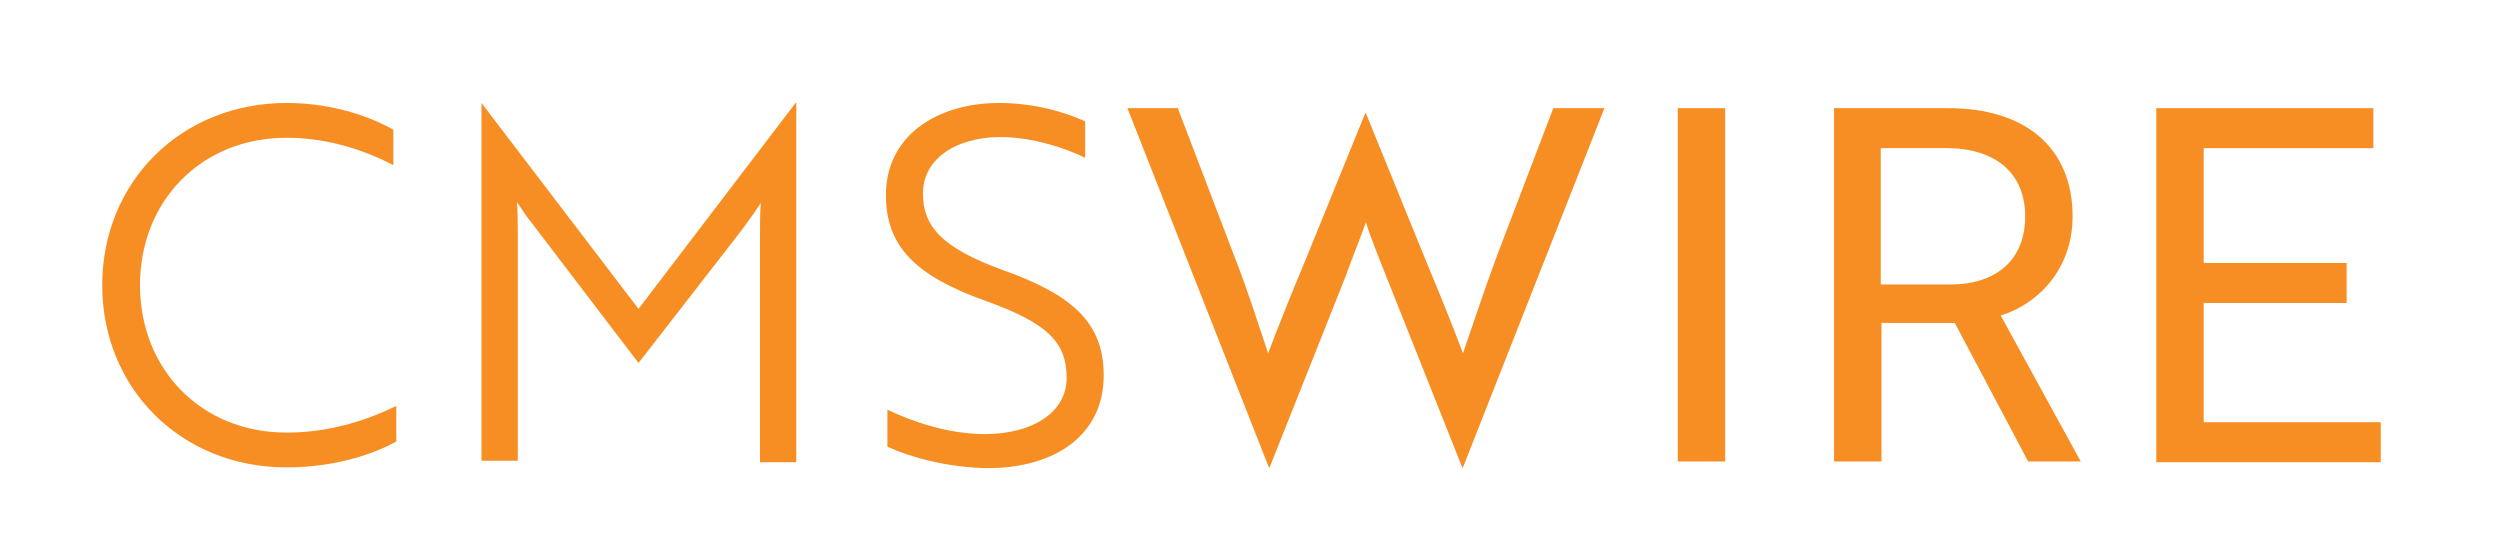
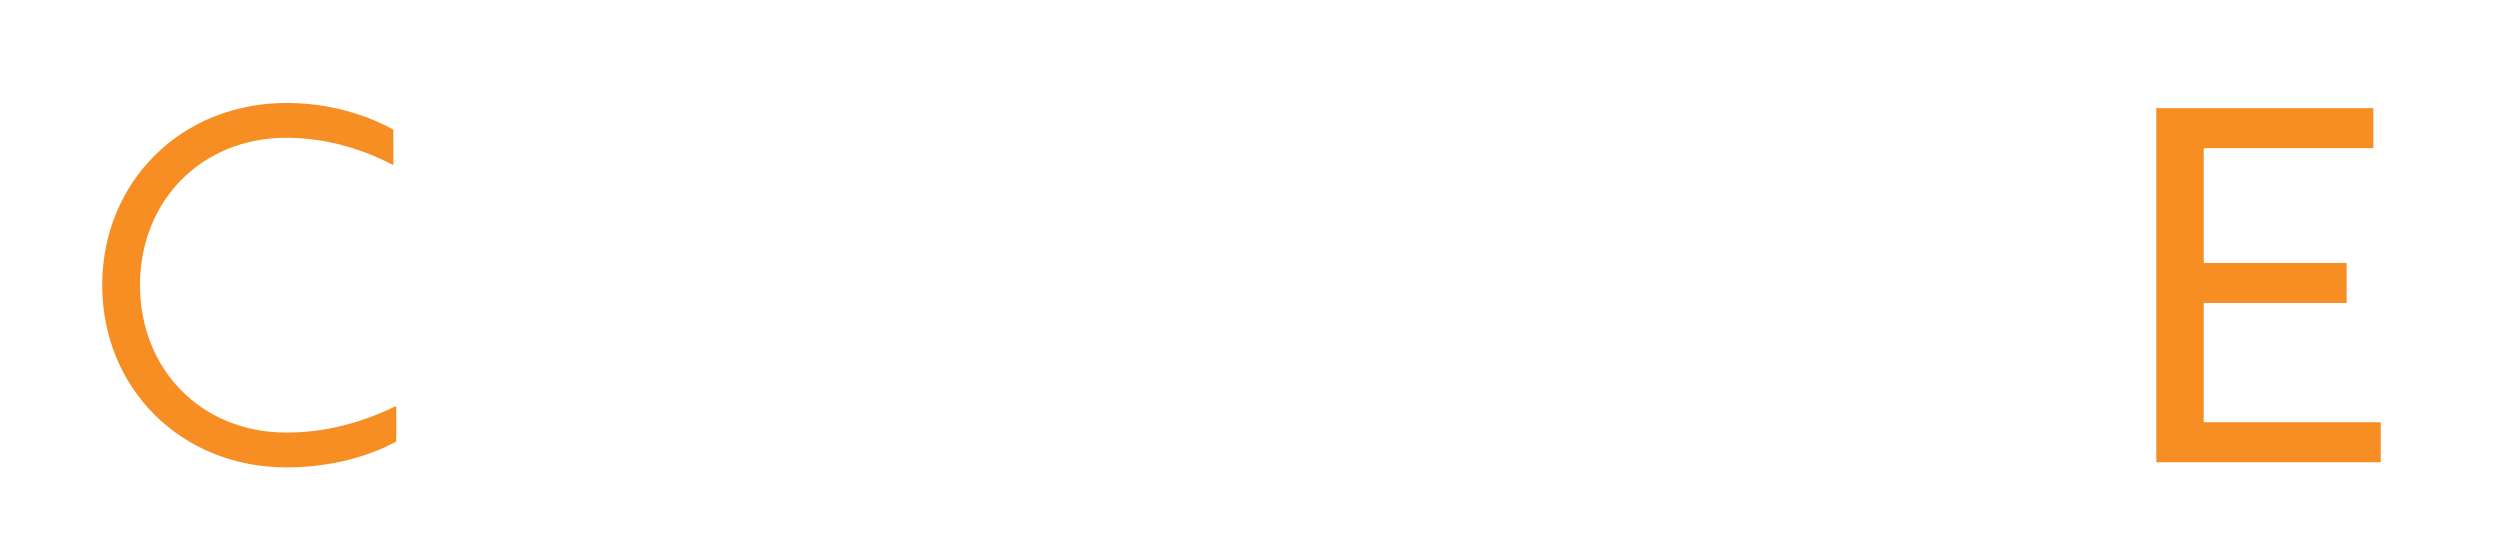
<svg xmlns="http://www.w3.org/2000/svg" viewBox="0 0 337.5 75.4">
  <path fill="#F78E23" d="M53.1,22.3c-3.4-1.8-8.5-3.7-14.4-3.7c-11.6,0-19.8,8.6-19.8,19.9c0,11.3,8.2,19.9,19.8,19.9 c6.2,0,11.3-1.9,14.8-3.6v4.8c-2.3,1.3-7.6,3.5-14.8,3.5c-14.3,0-24.9-10.7-24.9-24.6c0-13.9,10.6-24.6,24.9-24.6 c6.9,0,12.1,2.3,14.4,3.6V22.3z" />
-   <path fill="#F78E23" d="M71.1,29.2l-1.3-1.9c0.1,1.5,0.1,3,0.1,4.4v30.5H65V13.9H65l21.2,27.8l21.2-27.8h0.1v48.5h-4.9V31.8 c0-1.5,0-2.9,0.1-4.4c-0.7,1.1-1.7,2.5-2.6,3.7L86.2,49L71.1,29.2z" />
-   <path fill="#F78E23" d="M119.8,60.3v-5c3.1,1.5,8,3.3,13.2,3.3c6.2,0,11-2.8,11-7.6s-2.6-7.4-11-10.4c-9.5-3.4-13.4-7.4-13.4-14.3 c0-7.9,6.8-12.4,15.3-12.4c4.8,0,9.1,1.3,11.6,2.5v4.9c-2.6-1.3-7.2-2.8-11.4-2.8c-6.1,0-10.5,3-10.5,7.6c0,4.3,2.3,7.3,10.9,10.4 c9.5,3.4,13.5,7.2,13.5,14.2c0,7.9-6.4,12.5-15.7,12.5C127.8,63.1,122.8,61.7,119.8,60.3z" />
-   <path fill="#F78E23" d="M159,14.6l7.6,19.9c1.9,4.8,3.4,9.7,4.6,13.2c1.3-3.5,3-7.7,5-12.5l8.1-19.9h0.1l8.1,19.9c2,4.8,3.7,9,5,12.5 c1.2-3.5,2.8-8.3,4.6-13.2l7.6-19.9h6.9l-19.1,48.5h-0.1l-10.3-25.9c-0.9-2.3-2-4.9-2.7-7.2c-0.8,2.3-1.9,4.9-2.7,7.2l-10.3,25.9 h-0.1l-19.1-48.5H159z" />
-   <path fill="#F78E23" d="M226.5,62.3V14.6h6.4v47.7H226.5z" />
-   <path fill="#F78E23" d="M263,14.6c10.5,0,16.8,5.4,16.8,14.6c0,7.1-4.6,11.8-9.7,13.4l10.8,19.7h-7.1l-9.9-18.7h-9.9v18.7h-6.4V14.6 H263z M253.9,20v18.4h9.4c6.3,0,10.1-3.4,10.1-9.2s-4-9.2-10.6-9.2H253.9z" />
  <path fill="#F78E23" d="M291.1,62.3V14.6h29.3V20h-22.9v15.5h19.3v5.4h-19.3V57h23.9v5.4H291.1z" />
</svg>